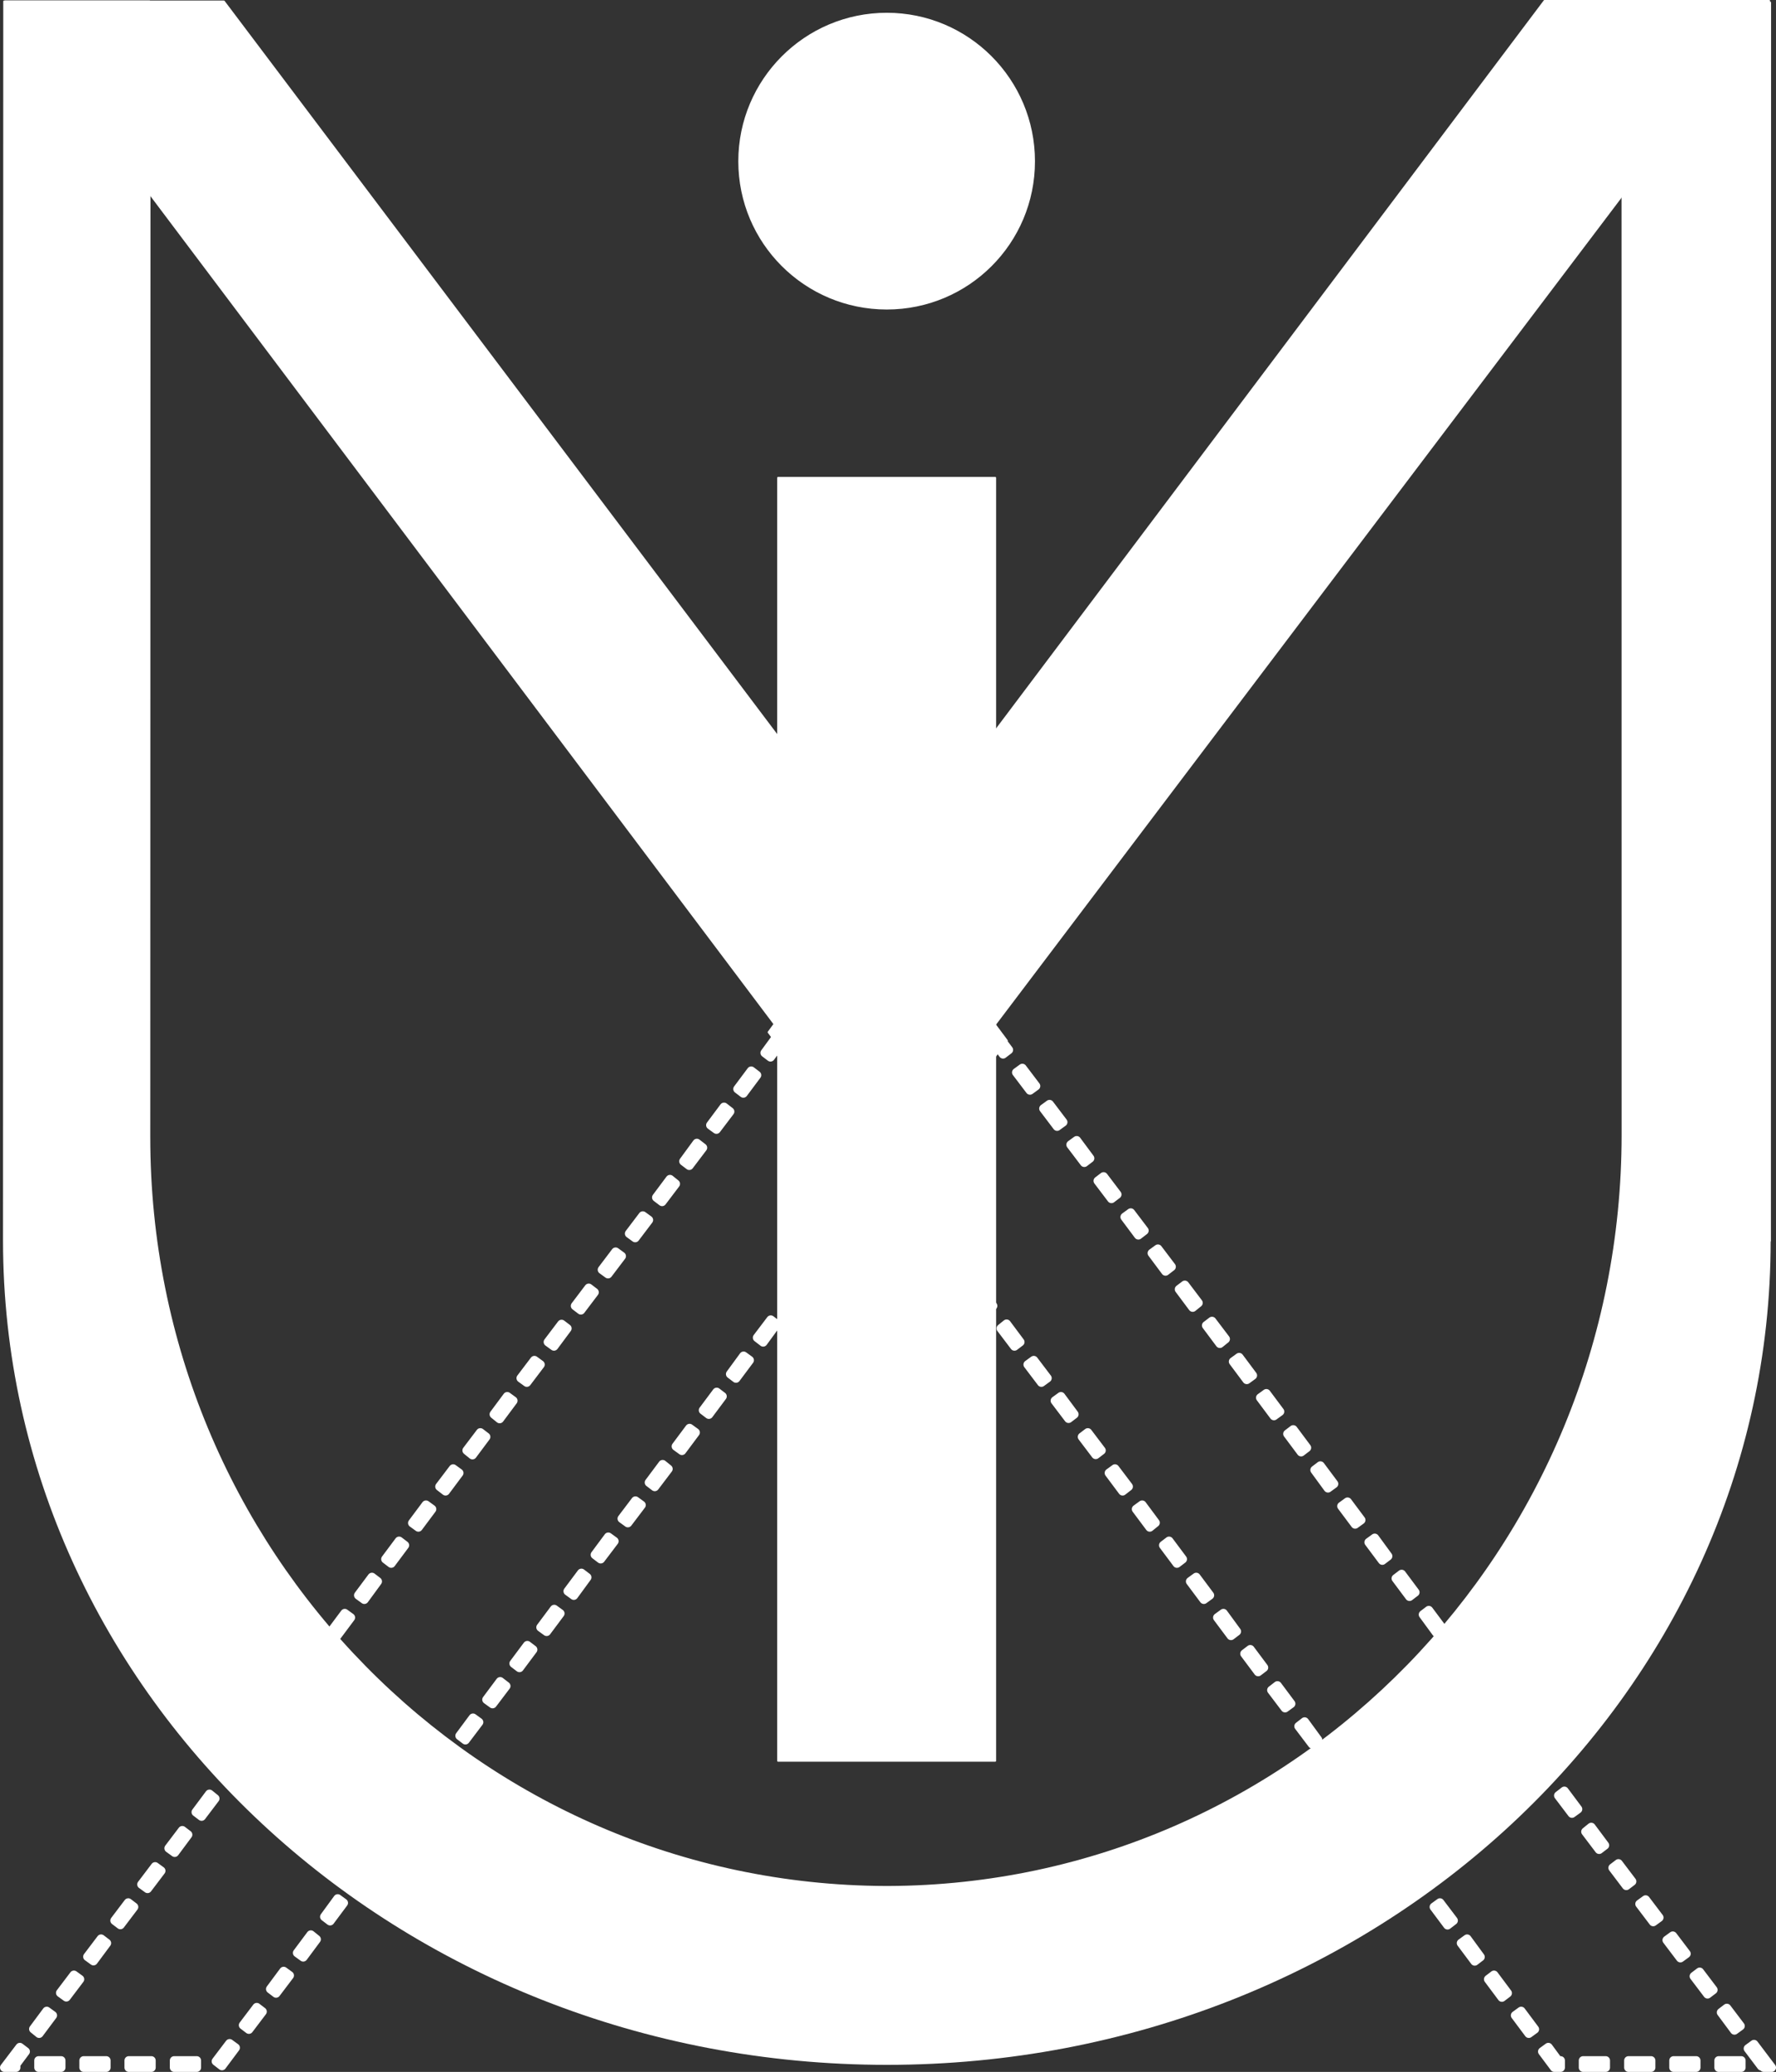
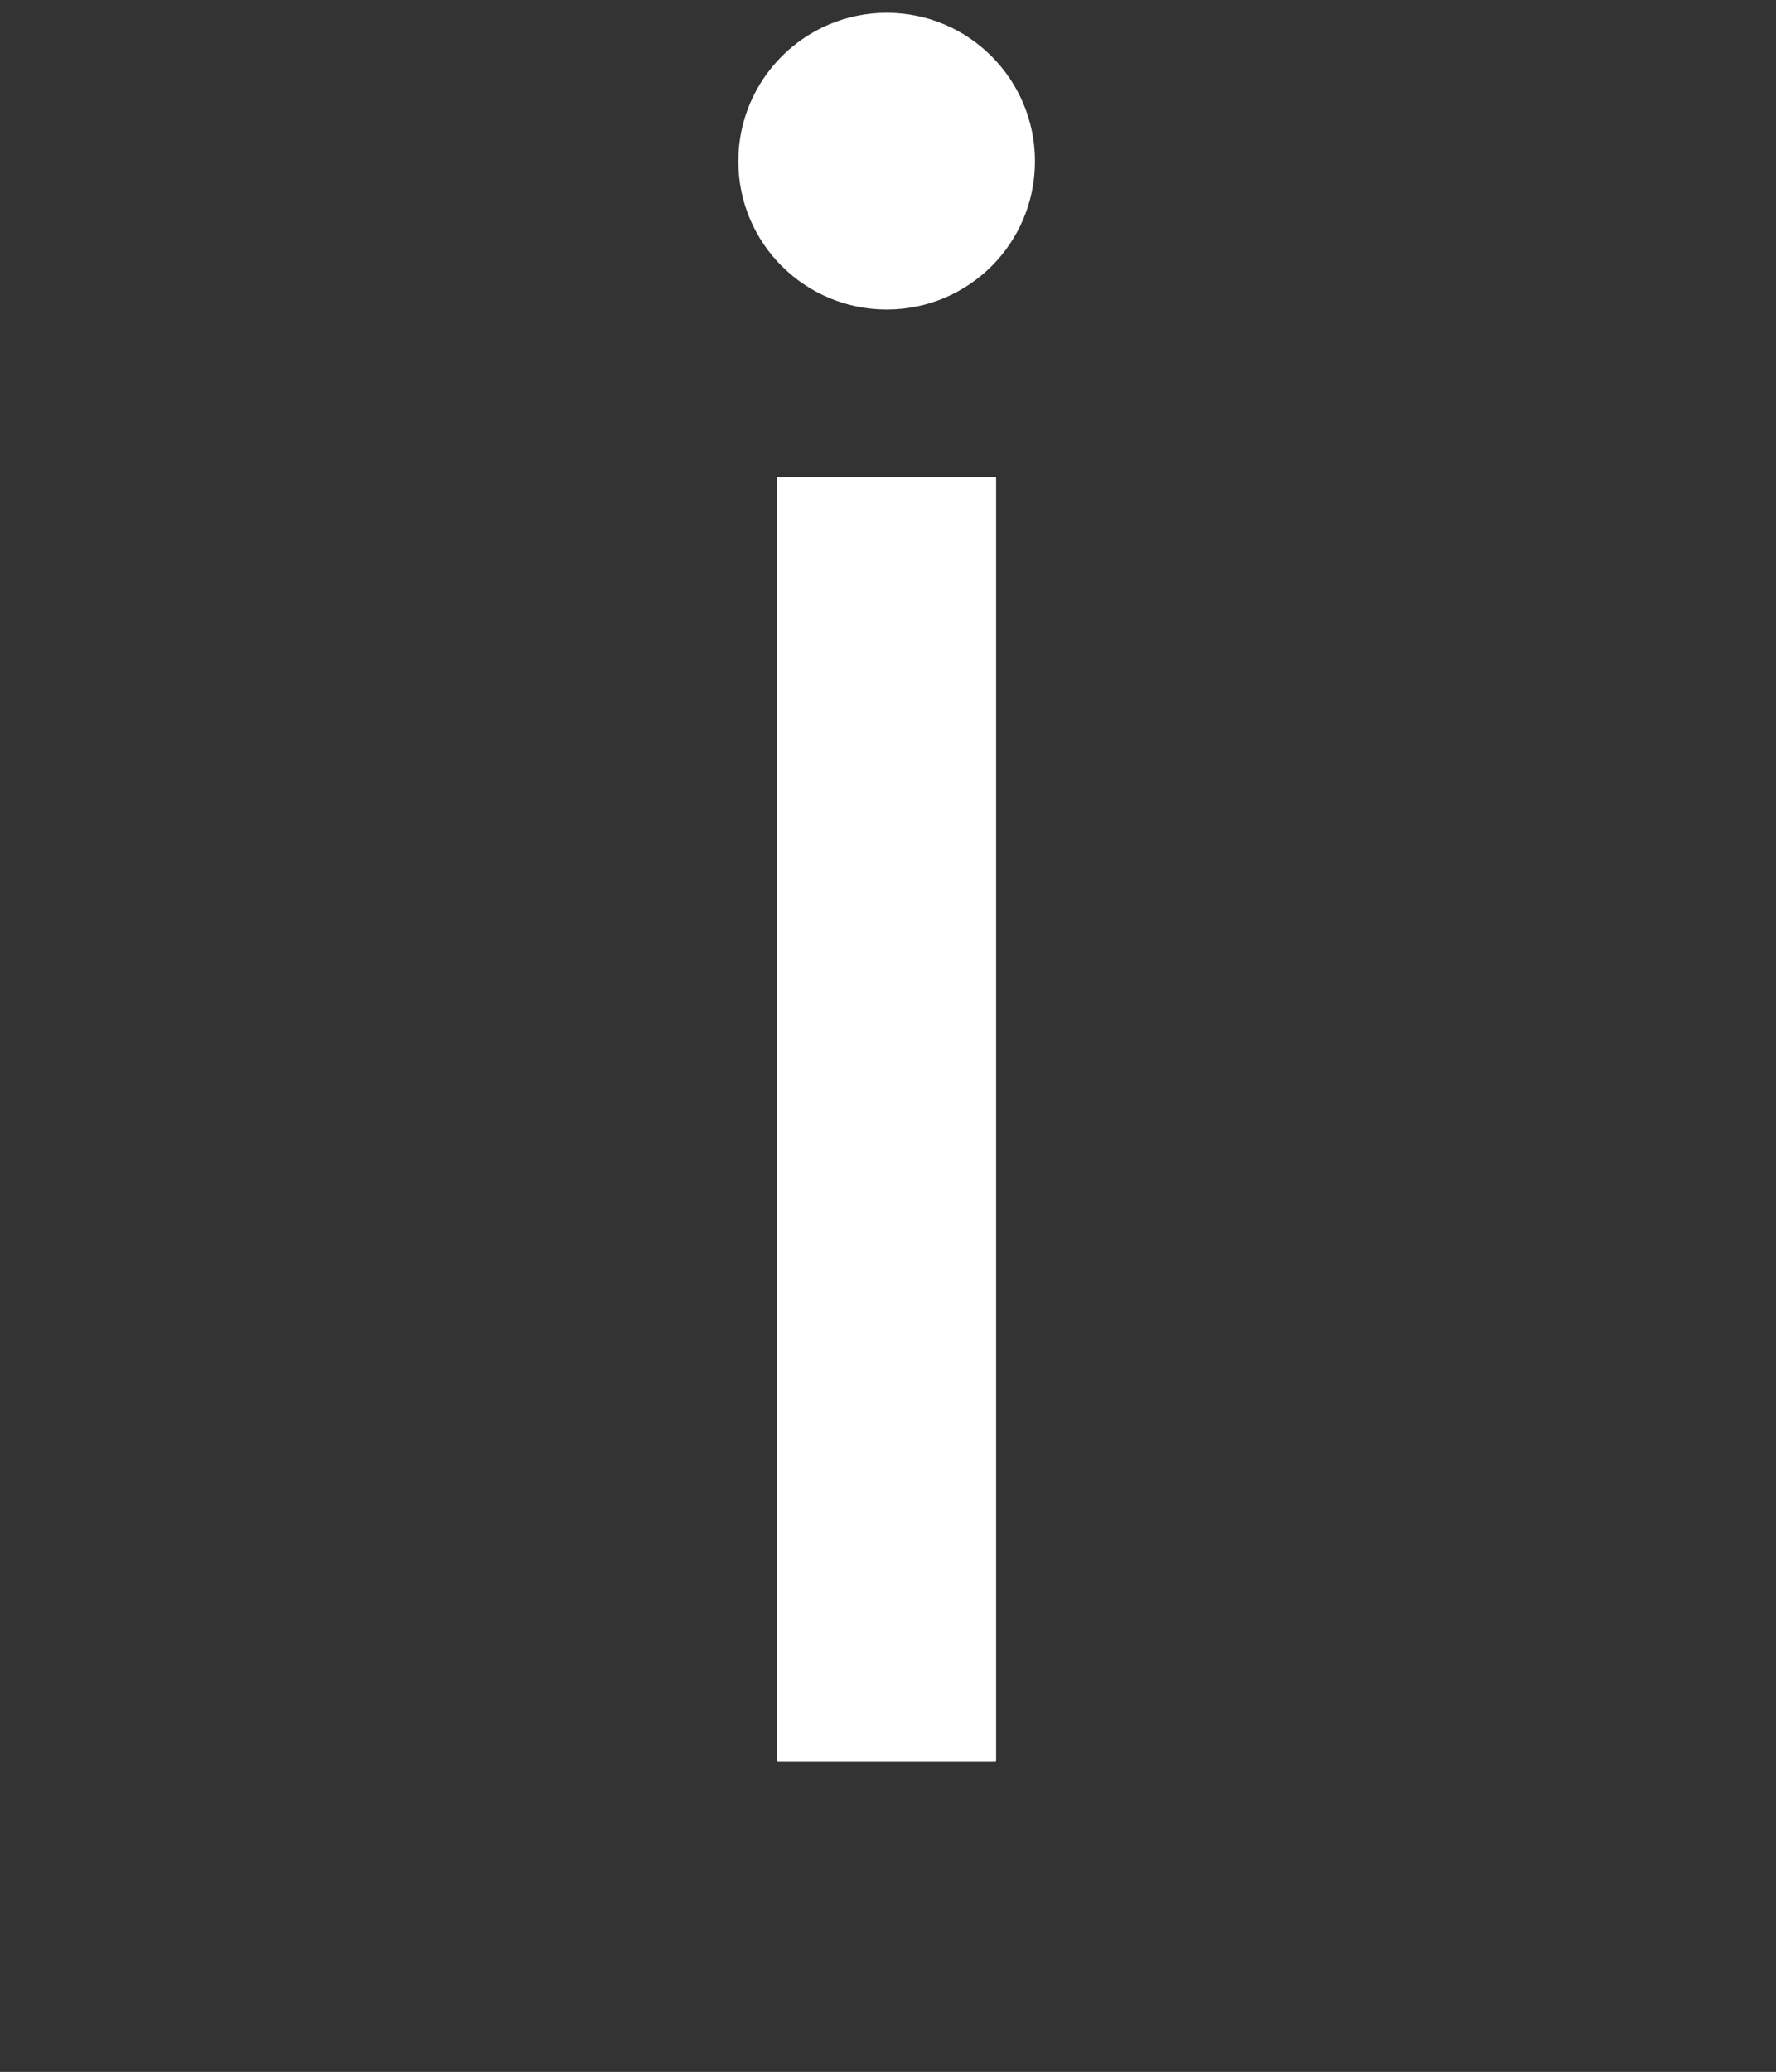
<svg xmlns="http://www.w3.org/2000/svg" xmlns:ns1="http://vectornator.io" height="238.264pt" stroke-miterlimit="10" style="clip-rule:evenodd;fill-rule:nonzero;stroke-linecap:round;stroke-linejoin:round" version="1.1" viewBox="0 0 204.281 238.264" width="204.281pt" xml:space="preserve" id="svg4">
  <rect x="0" y="0" width="204.281" height="238.264" fill="#333333" stroke="none" />
  <defs id="defs1" />
  <g id="Livello-1" ns1:layerName="Livello 1" style="fill:#ffffff;stroke:#ffffff" transform="translate(-22.969,-6.267)">
    <g opacity="1" ns1:layerName="Logo" id="g4" style="fill:#ffffff;stroke:#ffffff">
-       <path d="m 125.156,108.438 -0.344,0.343 -0.25,-0.156 -1.562,2.063 0.688,0.531 1.218,-1.625 c 0.057,0.075 0.157,0.187 0.156,0.187 l 0.032,-0.031 0.844,1.125 0.656,-0.5 z m 3,4 -0.656,0.531 1.562,2.062 0.657,-0.5 z m -6.687,0.343 -1.563,2.094 0.656,0.5 1.563,-2.094 z m 9.812,3.844 -0.687,0.5 1.562,2.063 0.688,-0.5 z m -12.937,0.313 -1.563,2.093 0.688,0.5 1.531,-2.093 z m 16.062,3.843 -0.687,0.5 1.562,2.063 0.657,-0.5 z m -19.187,0.313 -1.563,2.094 0.688,0.5 1.562,-2.094 z m 22.219,3.844 -0.657,0.5 1.563,2.062 L 139,127 Z m -24.969,0.312 -1.531,2.094 0.656,0.5 1.562,-2.094 z m 28.093,3.844 -0.687,0.5 1.563,2.062 0.687,-0.5 z m -31.187,0.312 -1.563,2.094 0.657,0.5 1.562,-2.094 z m 34.313,3.844 -0.688,0.5 1.562,2.062 0.688,-0.5 z m -37.438,0.312 -1.562,2.094 0.687,0.5 1.563,-2.062 z m 40.562,3.844 -0.687,0.5 1.563,2.063 0.656,-0.5 z m -43.687,0.313 -1.531,2.093 0.656,0.5 1.562,-2.062 z m 20.937,3.656 -1.562,2.094 0.688,0.5 1.562,-2.094 z m 25.844,0.187 -0.656,0.5 1.562,2.063 0.657,-0.5 z m -49.875,0.313 -1.562,2.094 0.656,0.5 1.563,-2.063 z m 26.281,0 -0.687,0.5 1.563,2.094 0.656,-0.5 z m -5.343,3.656 -1.563,2.094 0.656,0.5 1.563,-2.063 z m 32.062,0.188 -0.687,0.5 1.562,2.093 0.688,-0.531 z m -23.625,0.312 -0.656,0.5 1.562,2.094 0.657,-0.5 z m -32.5,0.031 -1.562,2.063 0.687,0.5 1.563,-2.063 z m 20.938,3.657 -1.563,2.062 0.688,0.5 1.562,-2.062 z m 38.312,0.156 -0.687,0.5 1.562,2.094 0.688,-0.531 z m -23.625,0.313 -0.687,0.5 1.562,2.093 0.688,-0.5 z m -38.75,0.031 -1.562,2.062 0.687,0.5 1.563,-2.062 z m 20.938,3.656 -1.531,2.063 0.656,0.5 1.562,-2.063 z m 44.531,0.156 -0.656,0.5 1.562,2.094 0.656,-0.531 z m -23.594,0.313 -0.687,0.531 1.562,2.063 0.657,-0.5 z m -44.968,0.031 -1.562,2.063 0.656,0.5 1.563,-2.063 z m 20.938,3.656 -1.563,2.063 0.688,0.531 1.531,-2.094 z m 50.75,0.157 -0.656,0.5 1.562,2.093 0.657,-0.531 z m -23.625,0.312 -0.656,0.531 1.562,2.063 0.656,-0.5 z m -51.188,0.031 -1.562,2.063 0.688,0.5 1.531,-2.063 z m 20.938,3.657 -1.531,2.093 0.656,0.5 1.563,-2.093 z m 57,0.156 -0.688,0.5 1.563,2.094 0.687,-0.5 z m -81.062,0.344 -1.562,2.062 0.688,0.5 1.562,-2.062 z m 57.438,0 -0.687,0.5 1.562,2.062 0.688,-0.5 z m -36.469,3.656 -1.562,2.094 0.656,0.5 1.562,-2.094 z m 63.219,0.156 -0.687,0.5 1.562,2.094 0.688,-0.5 z m -87.312,0.344 -1.531,2.062 0.656,0.532 L 82,167.344 Z m 63.688,0 -0.688,0.5 1.563,2.062 0.656,-0.5 z m -42.719,3.656 -1.562,2.094 0.687,0.5 1.563,-2.094 z m 69.438,0.156 -0.657,0.5 1.563,2.094 0.656,-0.5 z M 78.219,171 l -1.563,2.062 0.656,0.532 1.562,-2.094 z m 69.875,0 -0.656,0.5 1.562,2.062 0.656,-0.5 z m -48.907,3.656 -1.562,2.094 0.656,0.5 1.563,-2.062 z m 75.656,0.156 -0.656,0.5 1.531,2.094 0.687,-0.5 z m -99.75,0.344 -1.563,2.063 0.688,0.531 1.562,-2.094 z m 76.125,0 -0.688,0.5 1.563,2.094 0.687,-0.531 z m -55.157,3.688 -1.562,2.062 0.688,0.5 1.562,-2.062 z m 81.906,0.125 -0.688,0.5 1.563,2.093 0.687,-0.5 z m -106,0.343 -1.563,2.094 0.688,0.5 1.562,-2.094 z m 82.375,0 -0.688,0.5 1.563,2.094 0.656,-0.531 z M 92.938,183 l -1.531,2.062 0.656,0.5 1.562,-2.062 z m 88.156,0.125 -0.688,0.5 1.563,2.094 0.656,-0.5 z m -112.219,0.344 -1.562,2.093 0.656,0.5 1.562,-2.093 z m 88.563,0 -0.657,0.5 1.563,2.093 0.656,-0.5 z m -67.594,3.687 -1.563,2.094 0.688,0.5 1.531,-2.094 z m 94.344,0.125 -0.657,0.5 1.563,2.094 0.656,-0.5 z m -118.438,0.344 -1.562,2.094 0.688,0.5 1.531,-2.094 z m 94.812,0 -0.687,0.5 1.563,2.094 0.687,-0.5 z m -73.843,3.687 -1.563,2.094 0.688,0.5 1.562,-2.094 z m 100.593,0.126 -0.656,0.5 1.532,2.093 0.687,-0.5 z m -124.687,0.343 -1.562,2.094 0.688,0.5 1.562,-2.094 z m 101.063,0 -0.688,0.5 1.562,2.094 0.657,-0.5 z m -80.063,3.688 -1.562,2.093 0.656,0.5 1.562,-2.093 z m 106.813,0.125 -0.688,0.5 1.562,2.094 0.688,-0.5 z m -130.938,0.344 -1.531,2.093 0.656,0.5 1.562,-2.093 z m 107.281,0 -0.656,0.5 1.563,2.093 0.656,-0.5 z m -86.281,3.687 -1.562,2.094 0.688,0.5 1.562,-2.063 z m 113.062,0.125 -0.687,0.5 1.563,2.094 0.656,-0.5 z m -137.156,0.344 -1.562,2.094 0.656,0.5 1.562,-2.094 z m 113.5,0 -0.687,0.531 1.562,2.063 0.688,-0.5 z m -92.531,3.718 -1.531,2.063 0.656,0.5 1.562,-2.063 z m 119.281,0.094 -0.656,0.532 1.562,2.062 0.657,-0.5 z m -143.375,0.344 -1.562,2.094 0.688,0.5 1.562,-2.063 z m 119.75,0 -0.687,0.531 1.562,2.063 0.656,-0.5 z m -98.75,3.719 -1.562,2.062 0.687,0.5 1.531,-2.062 z m 125.5,0.093 -0.687,0.532 1.562,2.062 0.688,-0.5 z m -149.625,0.344 -1.562,2.094 0.688,0.5 1.562,-2.062 z m 125.969,0.032 -0.656,0.5 1.562,2.062 0.657,-0.5 z m -104.969,3.687 -1.562,2.063 0.687,0.531 1.563,-2.094 z m 131.75,0.094 -0.687,0.531 1.562,2.062 0.688,-0.5 z m -155.844,0.343 -1.562,2.094 0.656,0.5 1.562,-2.062 z m 132.188,0.032 -0.688,0.5 1.563,2.062 0.687,-0.5 z m -111.188,3.687 -1.562,2.094 0.656,0.5 1.563,-2.094 z M 206,216.375 l -0.656,0.531 1.562,2.063 0.656,-0.5 z m -162.062,0.375 -1.562,2.062 0.688,0.5 1.531,-2.062 z m 138.438,0 -0.687,0.5 1.562,2.062 0.656,-0.5 z m -117.438,3.688 -1.562,2.093 0.688,0.5 1.562,-2.093 z m 144.188,0.124 -0.656,0.5 1.562,2.063 0.657,-0.5 z m -168.312,0.344 -1.562,2.063 0.688,0.5 1.562,-2.063 z m 144.656,0 -0.657,0.5 1.563,2.094 0.656,-0.531 z m -123.656,3.688 -1.531,2.094 0.656,0.5 1.562,-2.094 z m 150.438,0.125 -0.688,0.5 1.563,2.062 0.687,-0.5 z m -174.531,0.343 -1.562,2.063 0.656,0.5 1.562,-2.063 z m 150.875,0 -0.688,0.5 1.563,2.094 0.687,-0.531 z m -129.875,3.688 -1.562,2.094 0.688,0.5 1.531,-2.063 z m 156.656,0.125 -0.687,0.5 1.562,2.063 0.688,-0.5 z m -180.781,0.344 -1.562,2.062 0.688,0.5 1.531,-2.062 z m 157.125,0 -0.688,0.5 1.563,2.093 0.656,-0.5 z m -136.125,3.719 -1.531,2.062 0.656,0.5 1.562,-2.062 z m 162.875,0.093 -0.657,0.5 1.563,2.063 0.656,-0.5 z m -187,0.344 -1.562,2.063 0.688,0.5 1.562,-2.063 z m 163.343,0 -0.656,0.5 1.563,2.094 0.656,-0.5 z m -142.312,3.719 -1.562,2.062 0.656,0.5 1.562,-2.062 z m 169.094,0.094 -0.656,0.5 1.531,2.062 0.687,-0.5 z m -193.25,0.343 -1.531,2.063 0.656,0.531 1.562,-2.094 z m 169.594,0 -0.688,0.5 1.562,2.094 0.688,-0.5 z m -148.563,3.719 -1.562,2.062 0.688,0.532 1.562,-2.094 z m 175.344,0.094 -0.688,0.5 1.531,2.031 0.282,-0.219 v 0.375 h 0.906 z m -199.469,0.344 -1.781,2.343 h 1.344 v -0.375 l 1.094,-1.468 z m 175.812,0 -0.687,0.5 1.375,1.843 h 0.719 v -0.812 h -0.281 z m -173.656,1.531 v 0.812 H 30 v -0.812 z m 5.188,0 v 0.812 h 2.594 v -0.812 z m 5.188,0 v 0.812 h 2.594 v -0.812 z m 5.219,0 v 0.812 h 2.594 v -0.812 z m 162.062,0 v 0.812 h 2.594 v -0.812 z m 5.219,0 v 0.812 h 2.594 v -0.812 z m 5.188,0 v 0.812 h 2.593 v -0.812 z m 5.187,0 v 0.812 h 2.594 v -0.812 z" fill="#cf7d7d" fill-rule="nonzero" opacity="1" stroke="none" ns1:layerName="Curva 2" id="path1" style="fill:#ffffff;stroke:#ffffff" />
-       <path d="M 40.171,6.456 40.143,137.038 c 0,47.549 37.844,86.037 84.687,86.221 h 0.33 c 46.712,-0.184 84.443,-38.821 84.443,-86.532 L 209.593,6.628 226.574,6.56 226.555,148.98 h -0.028 c 0,52.307 -45.411,94.628 -101.537,94.628 -56.134,0 -101.564,-42.368 -101.564,-94.709 L 23.454,6.433 h 16.717 z" fill="#d82027" fill-rule="nonzero" opacity="1" stroke="#231f20" stroke-linecap="butt" stroke-linejoin="miter" stroke-width="0.22" ns1:layerName="path" id="path2" style="fill:#ffffff;stroke:#ffffff" />
-       <path d="M 200.625,6.375 124.719,107.25 48.719,6.438 H 23.562 l 88.499,117.594 -0.687,0.938 12.656,16.812 0.688,-0.906 1.406,1.844 12.656,-16.781 -1.375,-1.844 89.063,-117.719 z" fill="#184072" fill-rule="nonzero" opacity="1" stroke="#231f20" stroke-linecap="butt" stroke-linejoin="miter" stroke-width="0.217" ns1:layerName="Curva 1" id="path3" style="fill:#ffffff;stroke:#ffffff" />
      <path d="m 124.969,7.844 c -9.367,0 -16.969,7.609 -16.969,16.969 0,9.371 7.602,16.938 16.969,16.938 9.367,0 16.937,-7.566 16.937,-16.938 0,-9.36 -7.57,-16.969 -16.937,-16.969 z m -12.5,53.375 V 208.75 h 24.969 V 61.219 Z" fill="#14a650" fill-rule="nonzero" opacity="1" stroke="#231f20" stroke-linecap="butt" stroke-linejoin="miter" stroke-width="0.217" ns1:layerName="Curva 1" id="path4" style="fill:#ffffff;stroke:#ffffff" />
    </g>
  </g>
</svg>